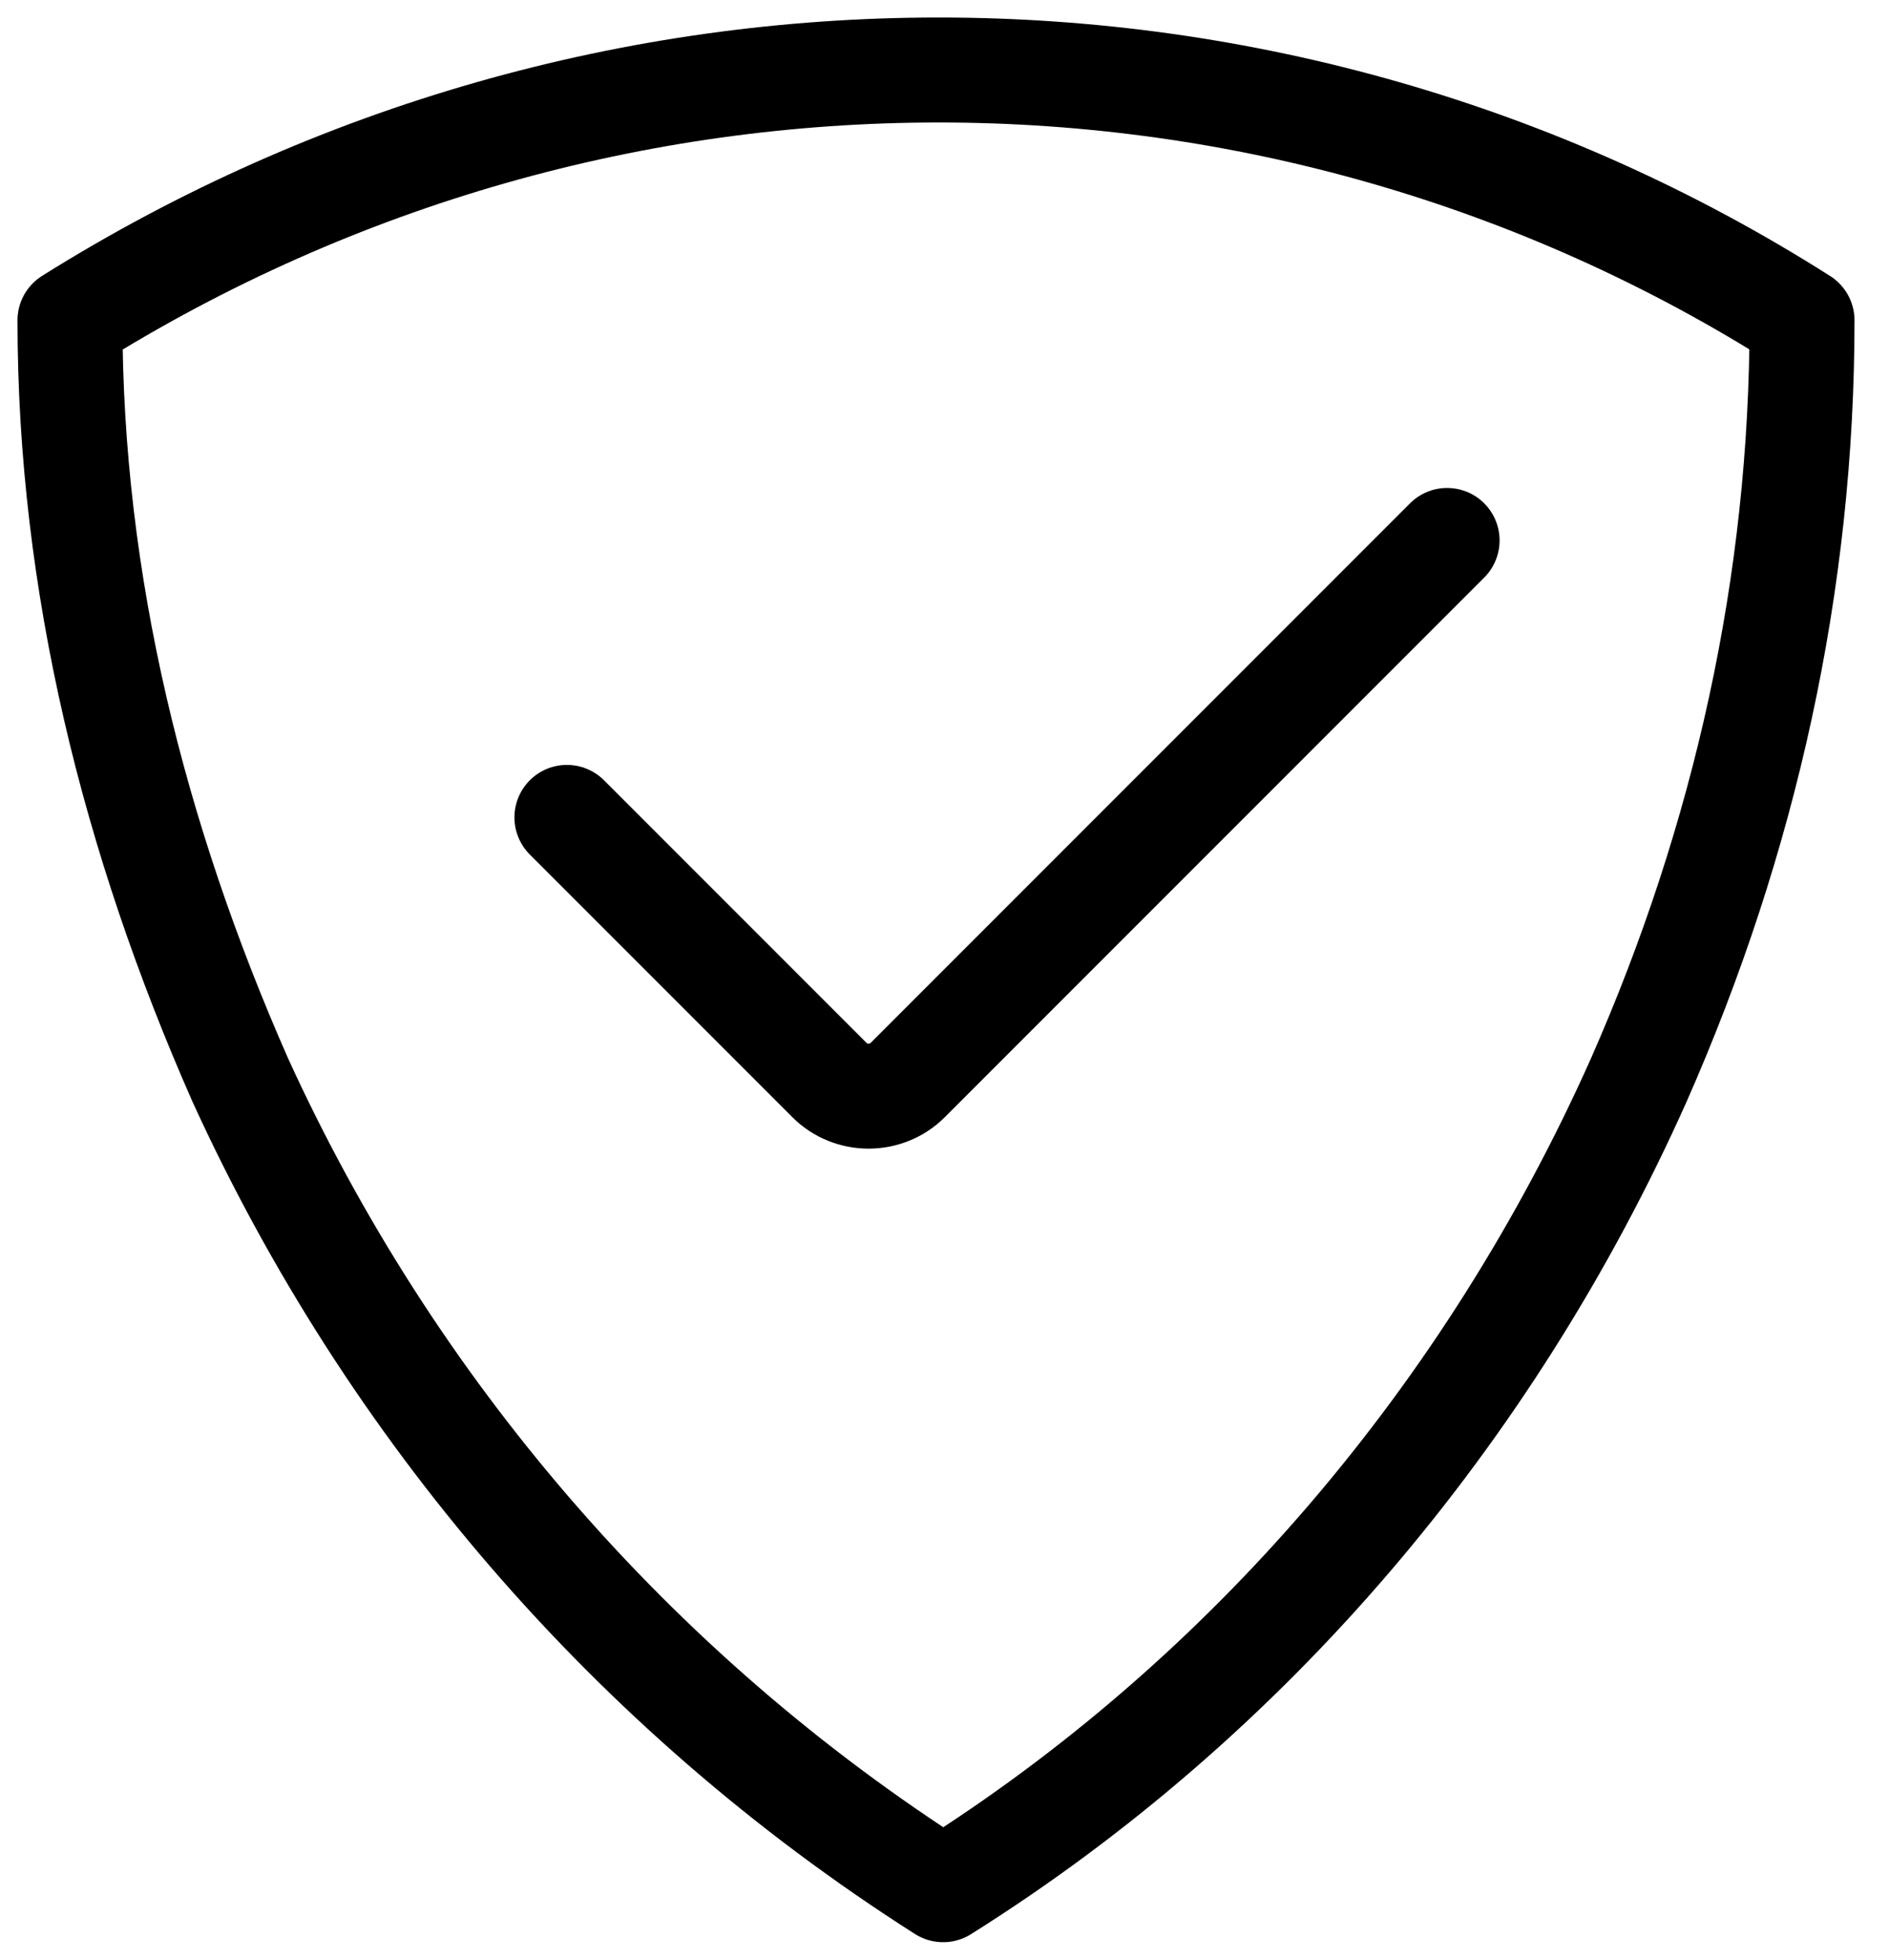
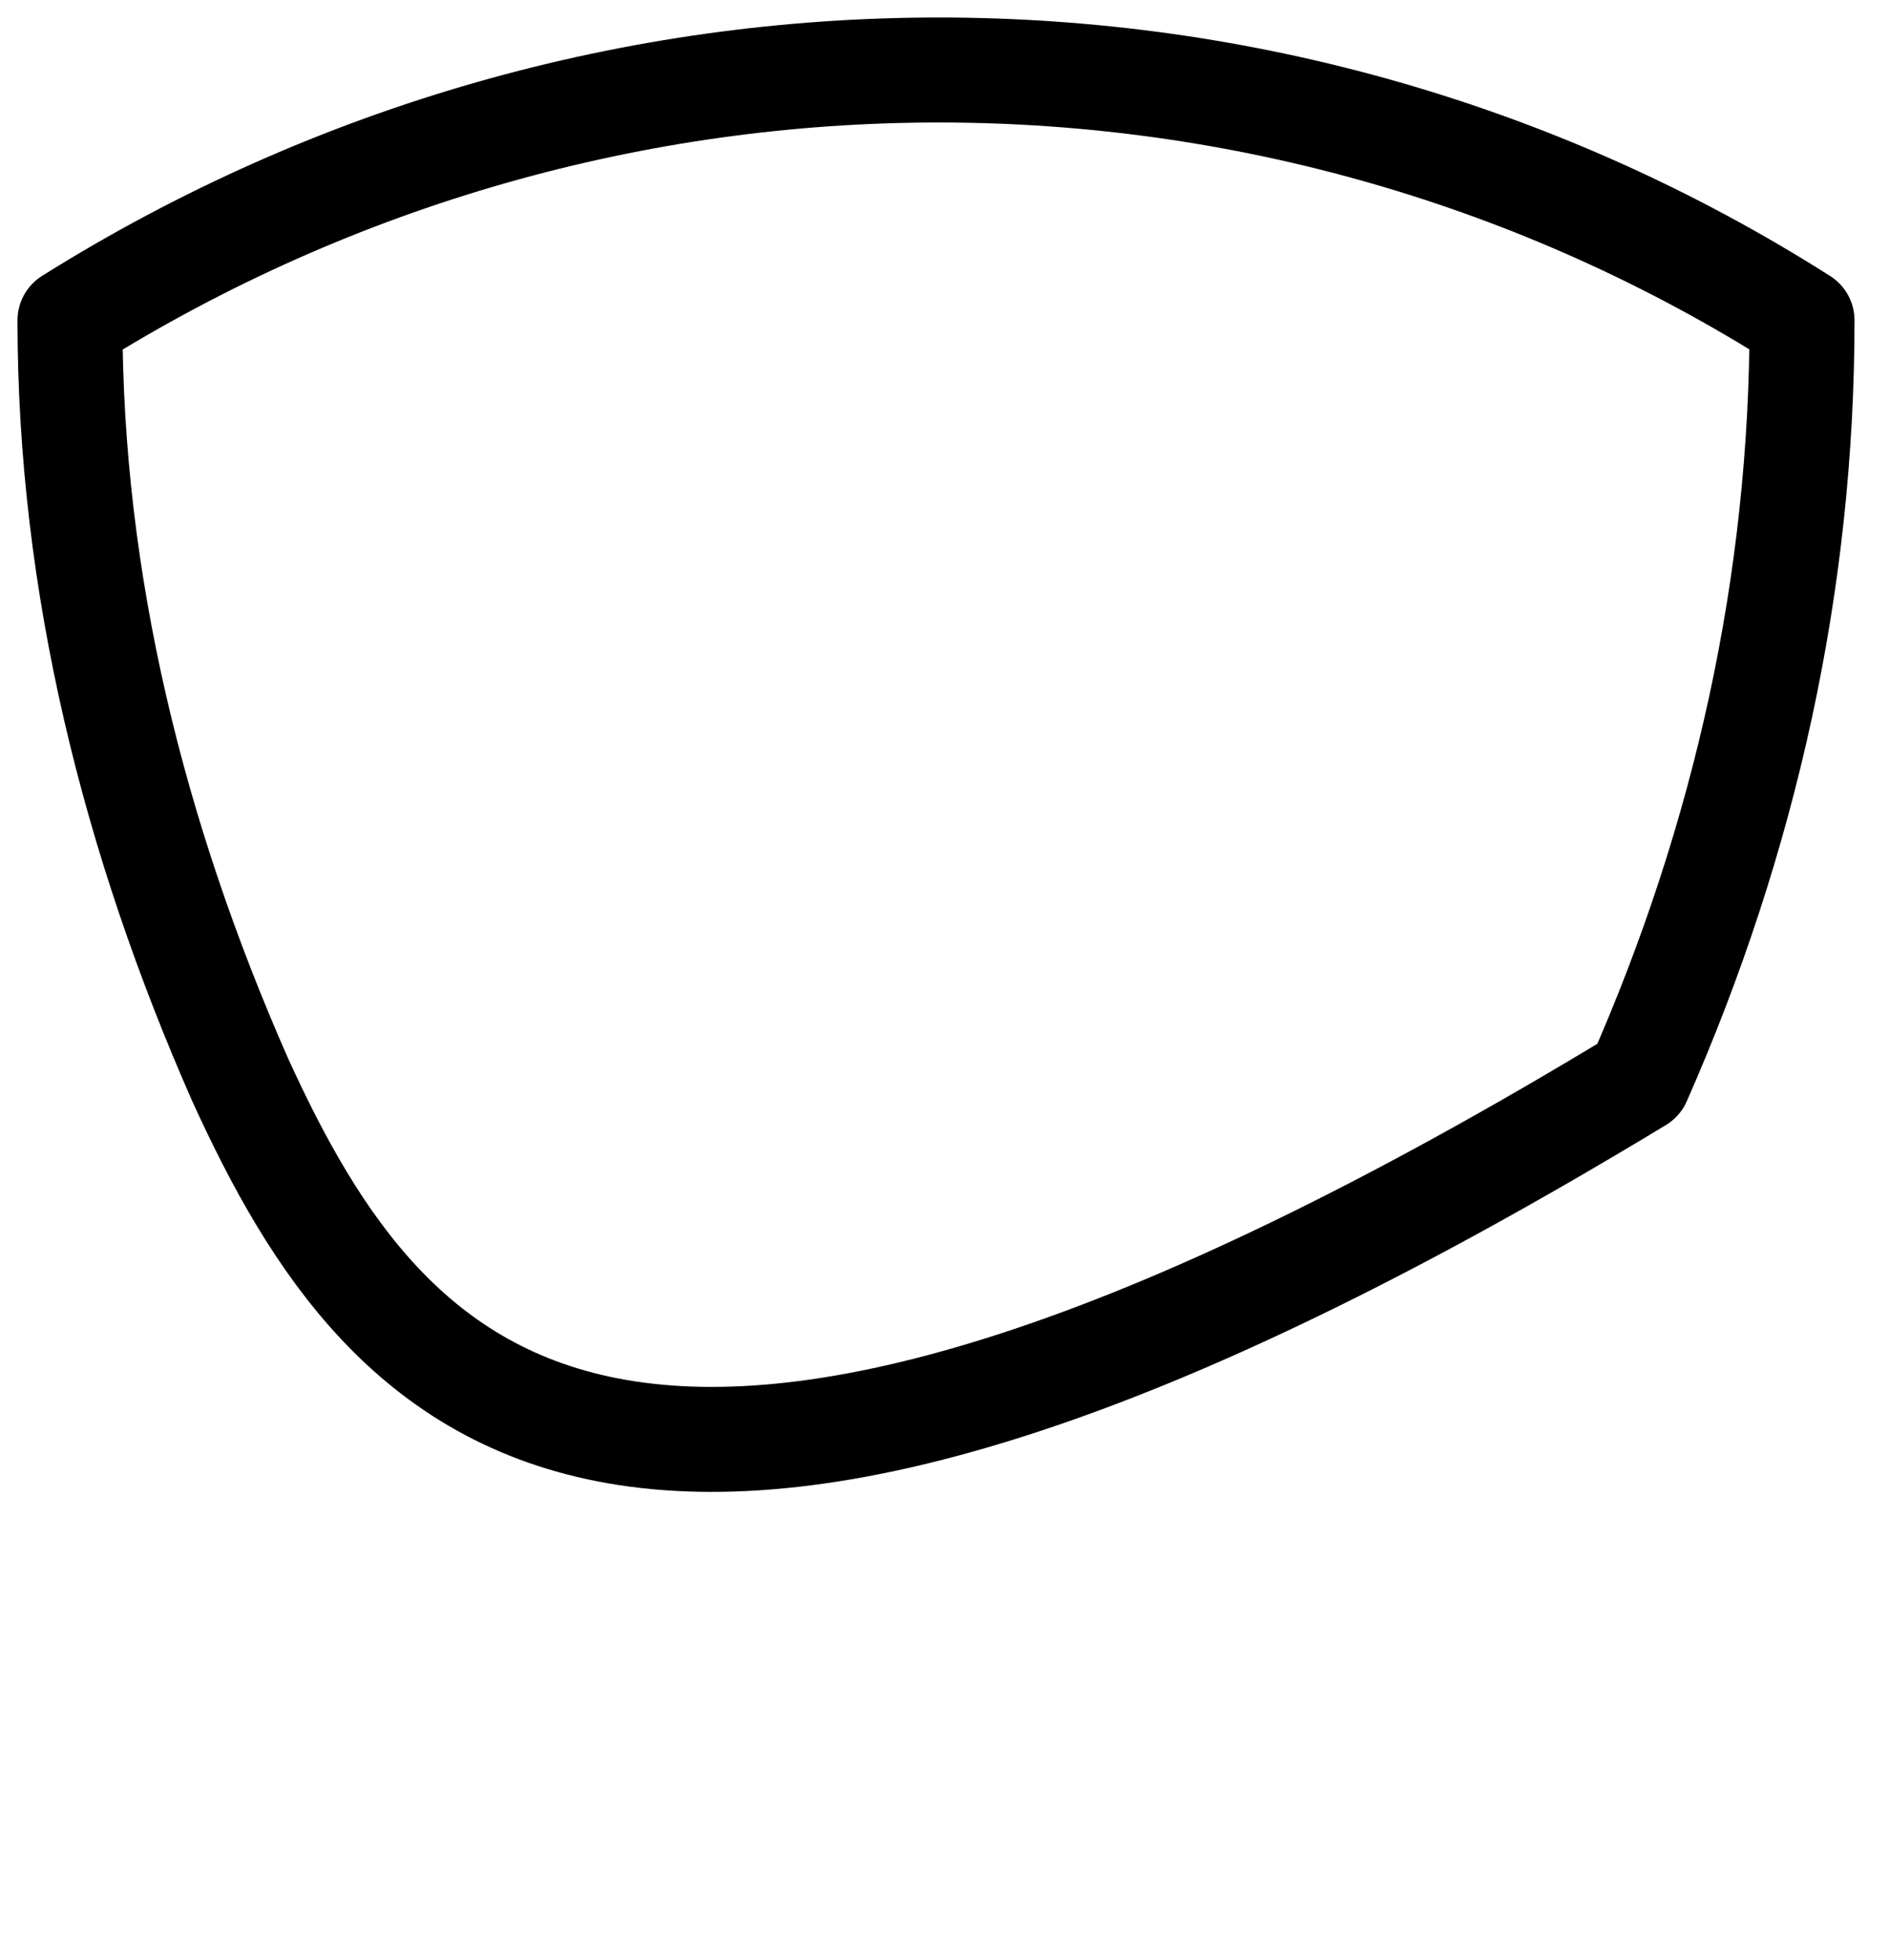
<svg xmlns="http://www.w3.org/2000/svg" fill="none" viewBox="0 0 27 28" height="28" width="27">
-   <path stroke-linejoin="round" stroke-linecap="round" stroke-miterlimit="10" stroke-width="1.5" stroke="black" d="M23.423 15.433C21.293 20.202 17.843 24.261 13.48 27C9.016 24.159 5.566 20.101 3.435 15.433C1.913 11.983 1 8.331 1 4.577C8.61 -0.192 18.249 -0.192 25.757 4.577C25.757 8.331 24.945 11.983 23.423 15.433Z" />
-   <path stroke-linejoin="round" stroke-linecap="round" stroke-miterlimit="10" stroke-width="1.5" stroke="black" d="M20.684 7.722L12.973 15.433C12.668 15.738 12.161 15.738 11.857 15.433L8.103 11.679" />
+   <path stroke-linejoin="round" stroke-linecap="round" stroke-miterlimit="10" stroke-width="1.5" stroke="black" d="M23.423 15.433C9.016 24.159 5.566 20.101 3.435 15.433C1.913 11.983 1 8.331 1 4.577C8.61 -0.192 18.249 -0.192 25.757 4.577C25.757 8.331 24.945 11.983 23.423 15.433Z" />
</svg>